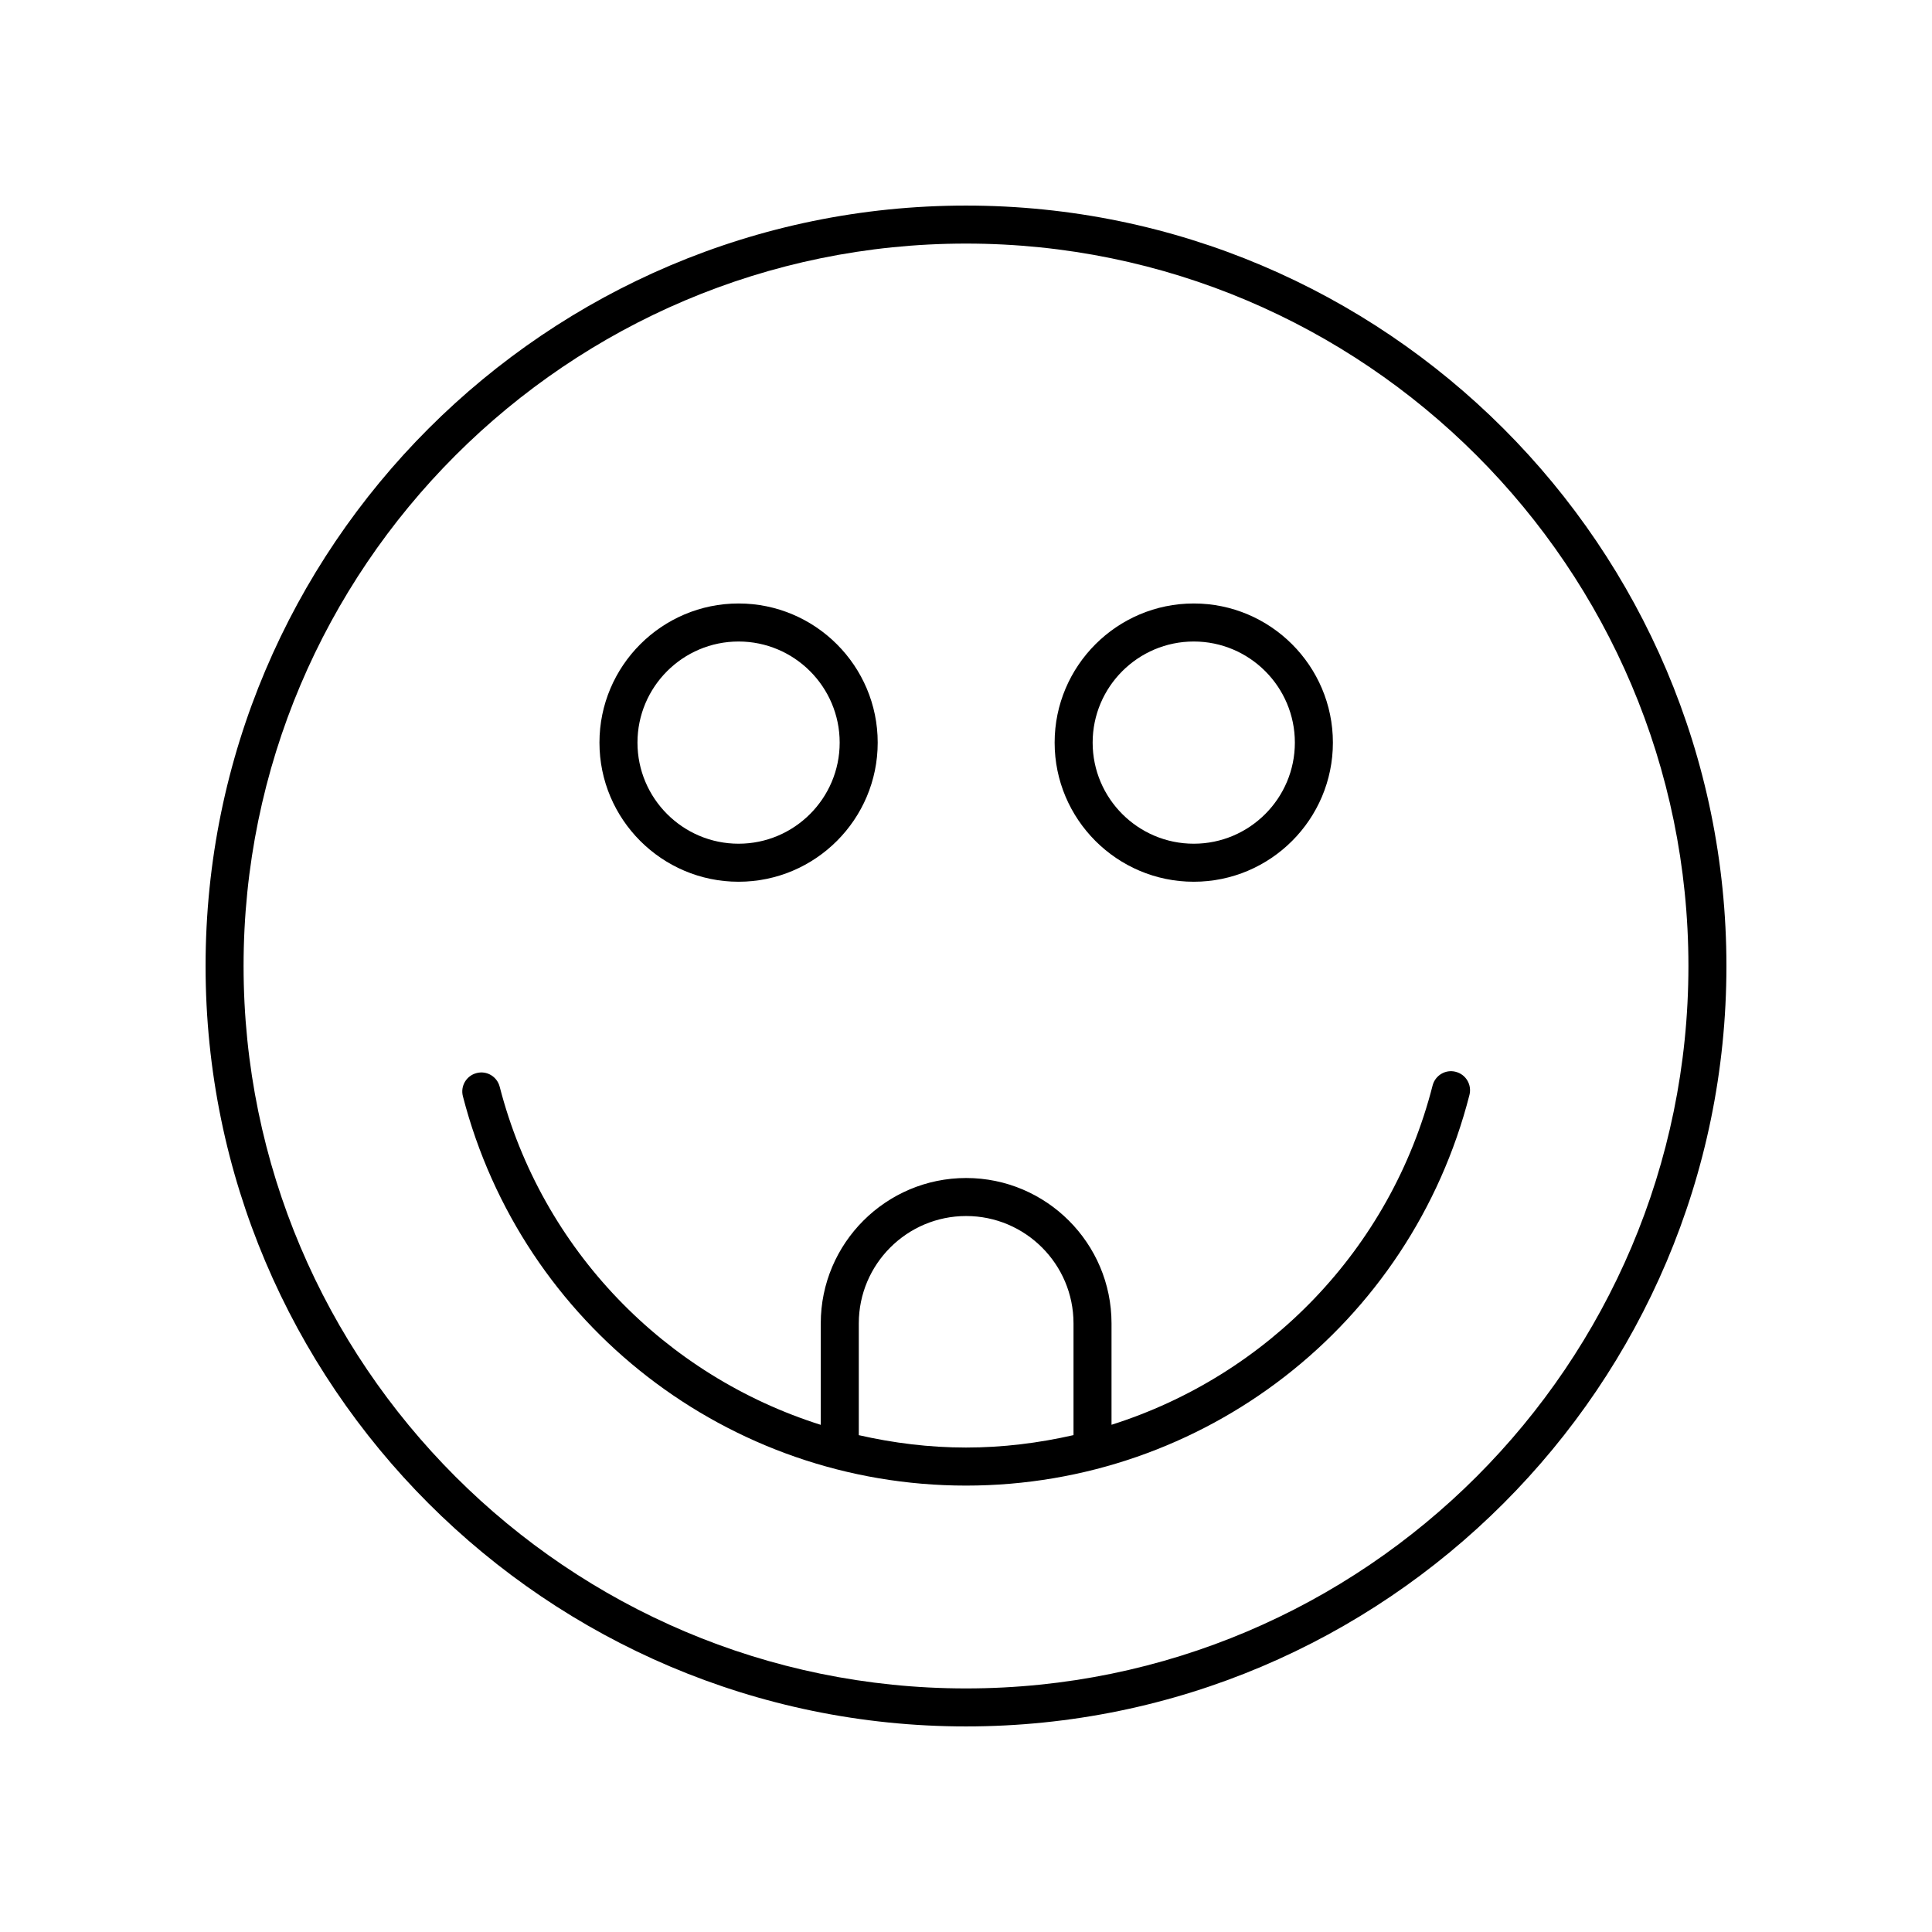
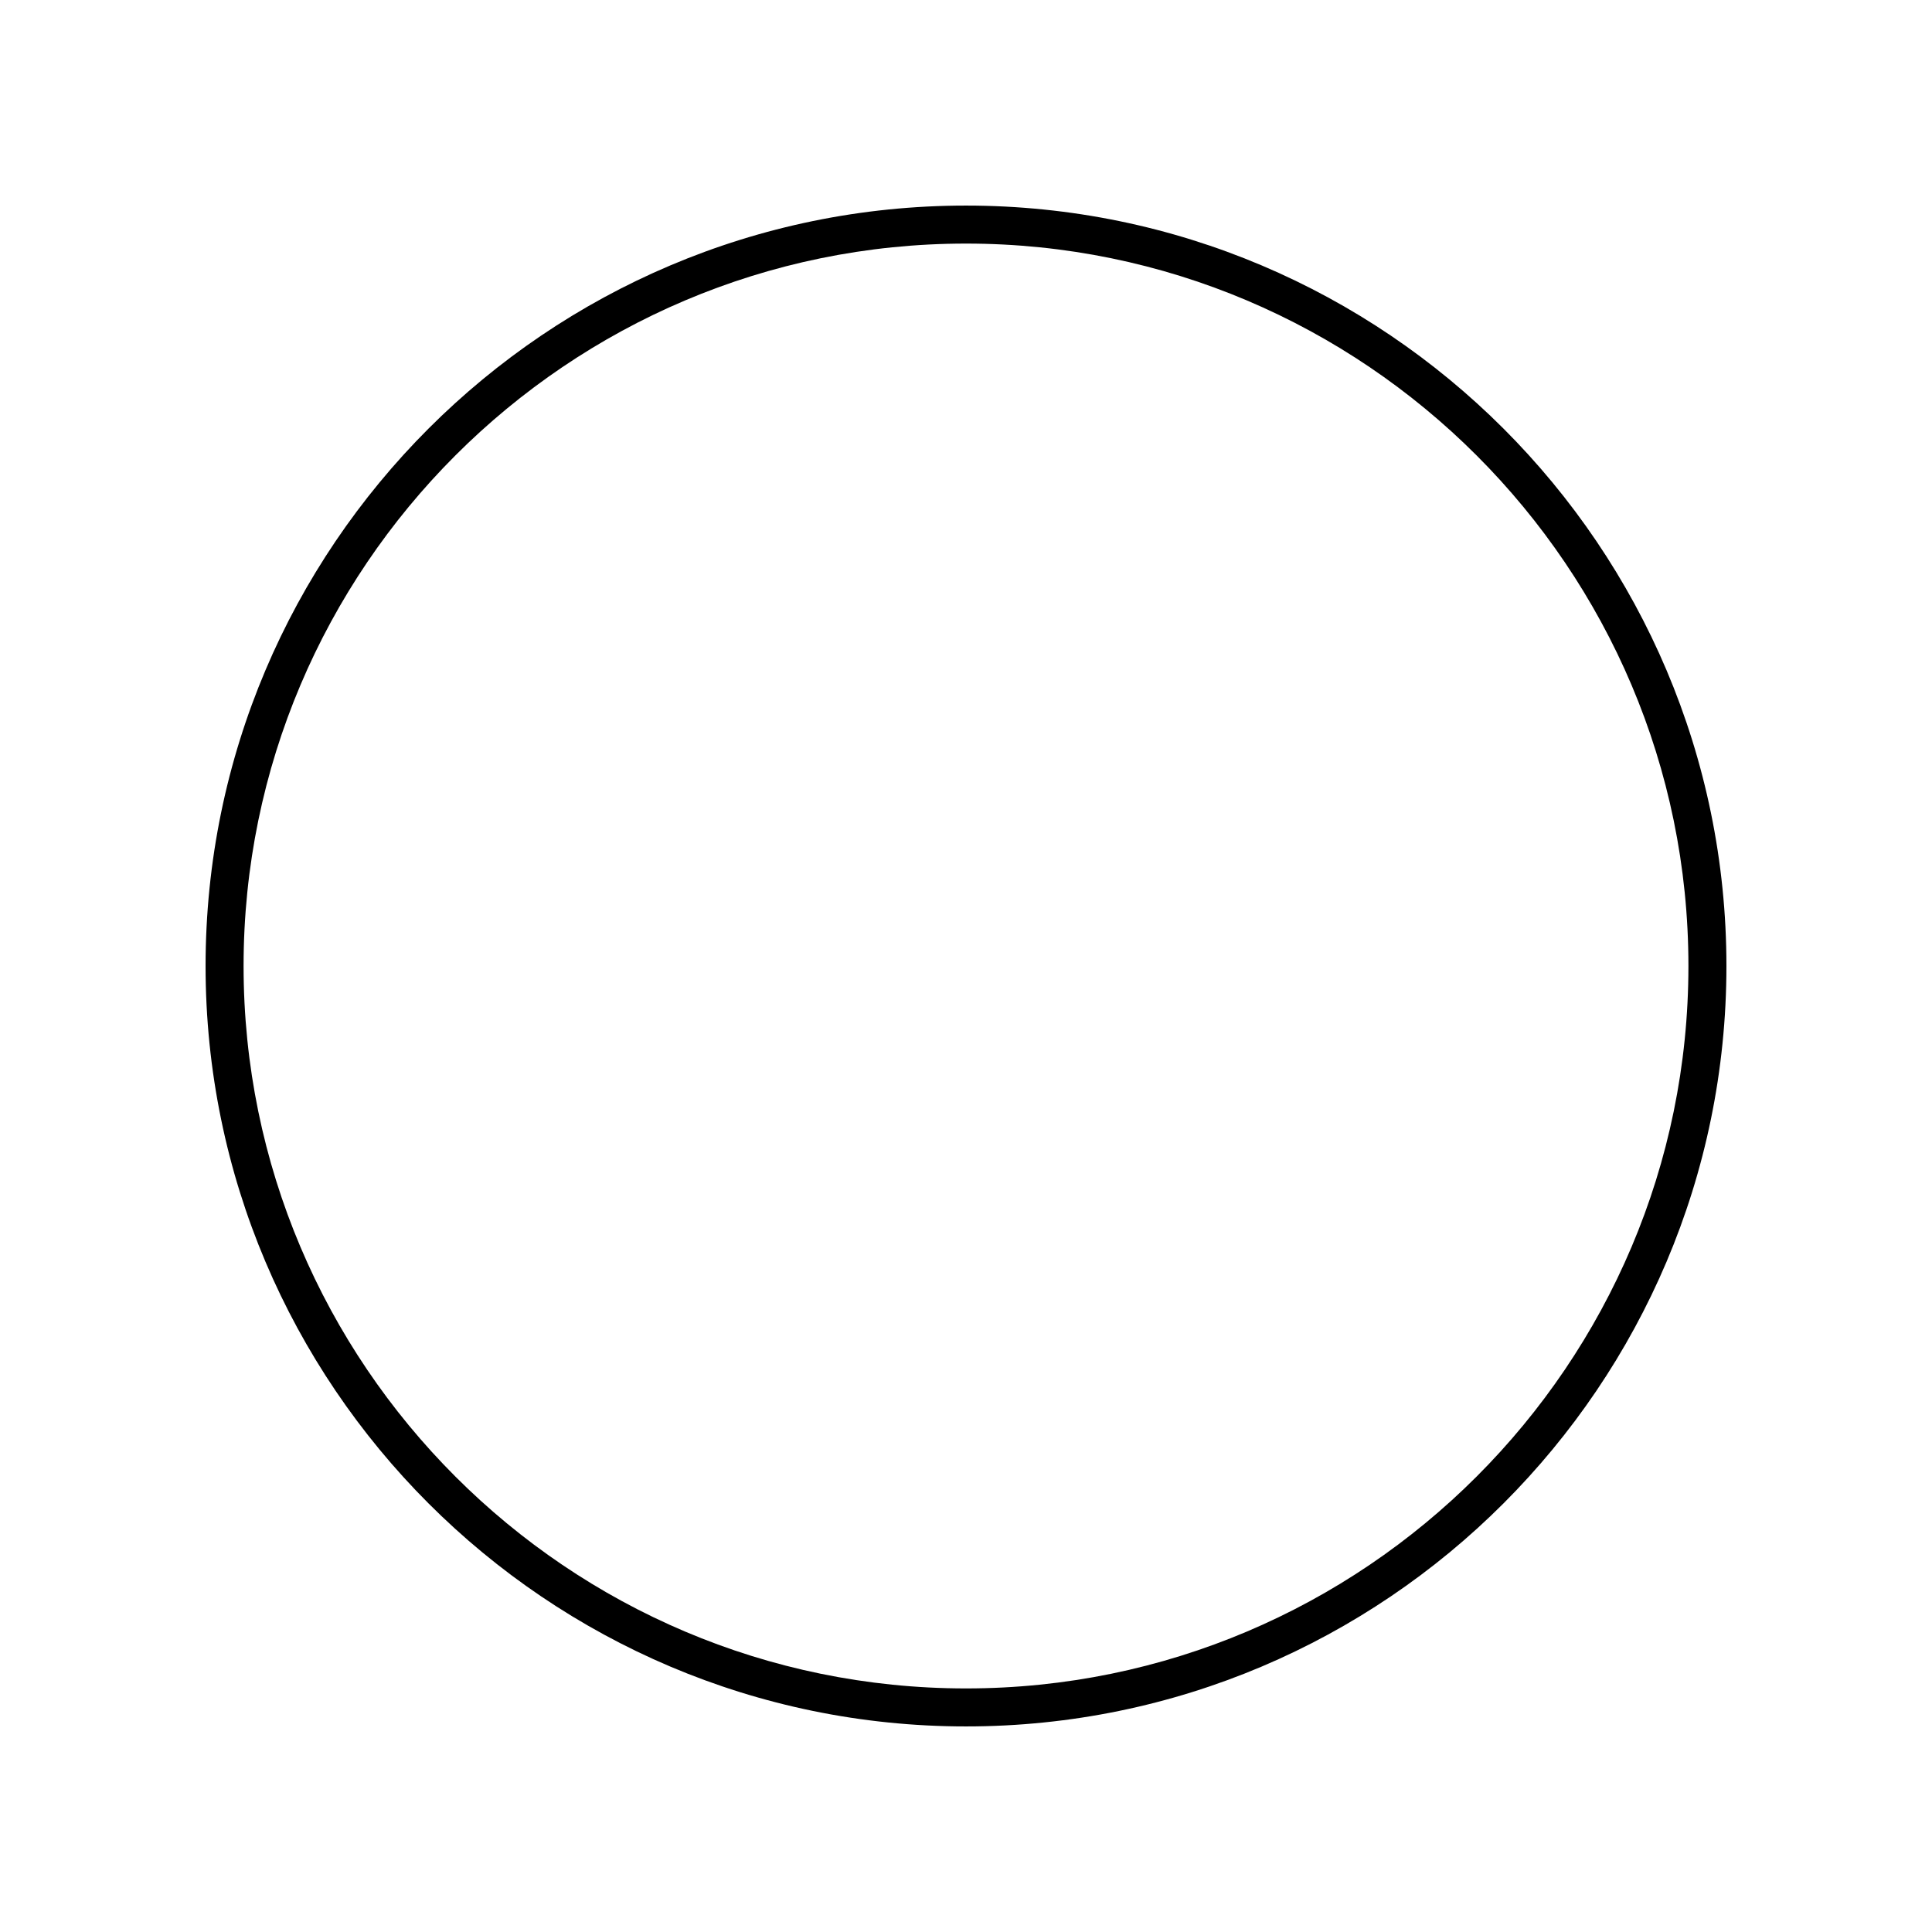
<svg xmlns="http://www.w3.org/2000/svg" fill="#000000" width="800px" height="800px" version="1.1" viewBox="144 144 512 512">
  <g>
    <path d="m400 198.48c-111.12 0-201.52 90.406-201.52 201.52s90.402 201.52 201.52 201.52 201.52-90.406 201.52-201.52c0-111.12-90.402-201.52-201.52-201.52zm0 392.97c-105.56 0-191.45-85.883-191.45-191.45 0-105.56 85.883-191.45 191.45-191.45 105.56 0 191.45 85.883 191.45 191.45-0.004 105.57-85.887 191.45-191.45 191.45z" />
-     <path d="m529.78 428.04c-2.699-0.707-5.441 0.941-6.129 3.637-11.121 43.539-43.914 76.871-85.086 89.902v-26.871c0-21.238-17.285-38.523-38.527-38.523-21.242 0-38.527 17.285-38.527 38.523v26.891c-41.09-12.988-73.883-46.207-85.086-89.602-0.695-2.695-3.434-4.344-6.137-3.617-2.695 0.695-4.316 3.438-3.617 6.137 15.684 60.746 70.508 103.18 133.33 103.18 62.988 0 117.85-42.574 133.42-103.53 0.684-2.695-0.941-5.438-3.637-6.125zm-158.19 96.293v-29.625c0-15.684 12.762-28.449 28.453-28.449 15.688 0 28.449 12.762 28.449 28.449v29.613c-9.207 2.098-18.73 3.293-28.492 3.293-9.734 0-19.227-1.191-28.41-3.281z" />
-     <path d="m339.73 377.67c20.328 0 36.871-16.543 36.871-36.871s-16.543-36.871-36.871-36.871c-20.328 0-36.867 16.543-36.867 36.871s16.539 36.871 36.867 36.871zm0-63.664c14.773 0 26.793 12.02 26.793 26.793 0 14.773-12.02 26.793-26.793 26.793-14.773 0-26.793-12.02-26.793-26.793 0-14.773 12.02-26.793 26.793-26.793z" />
-     <path d="m460.36 377.67c20.328 0 36.871-16.543 36.871-36.871s-16.543-36.871-36.871-36.871c-20.332 0-36.871 16.543-36.871 36.871s16.539 36.871 36.871 36.871zm0-63.664c14.773 0 26.793 12.02 26.793 26.793 0 14.773-12.02 26.793-26.793 26.793-14.777 0-26.797-12.02-26.797-26.793 0-14.773 12.02-26.793 26.797-26.793z" />
  </g>
</svg>